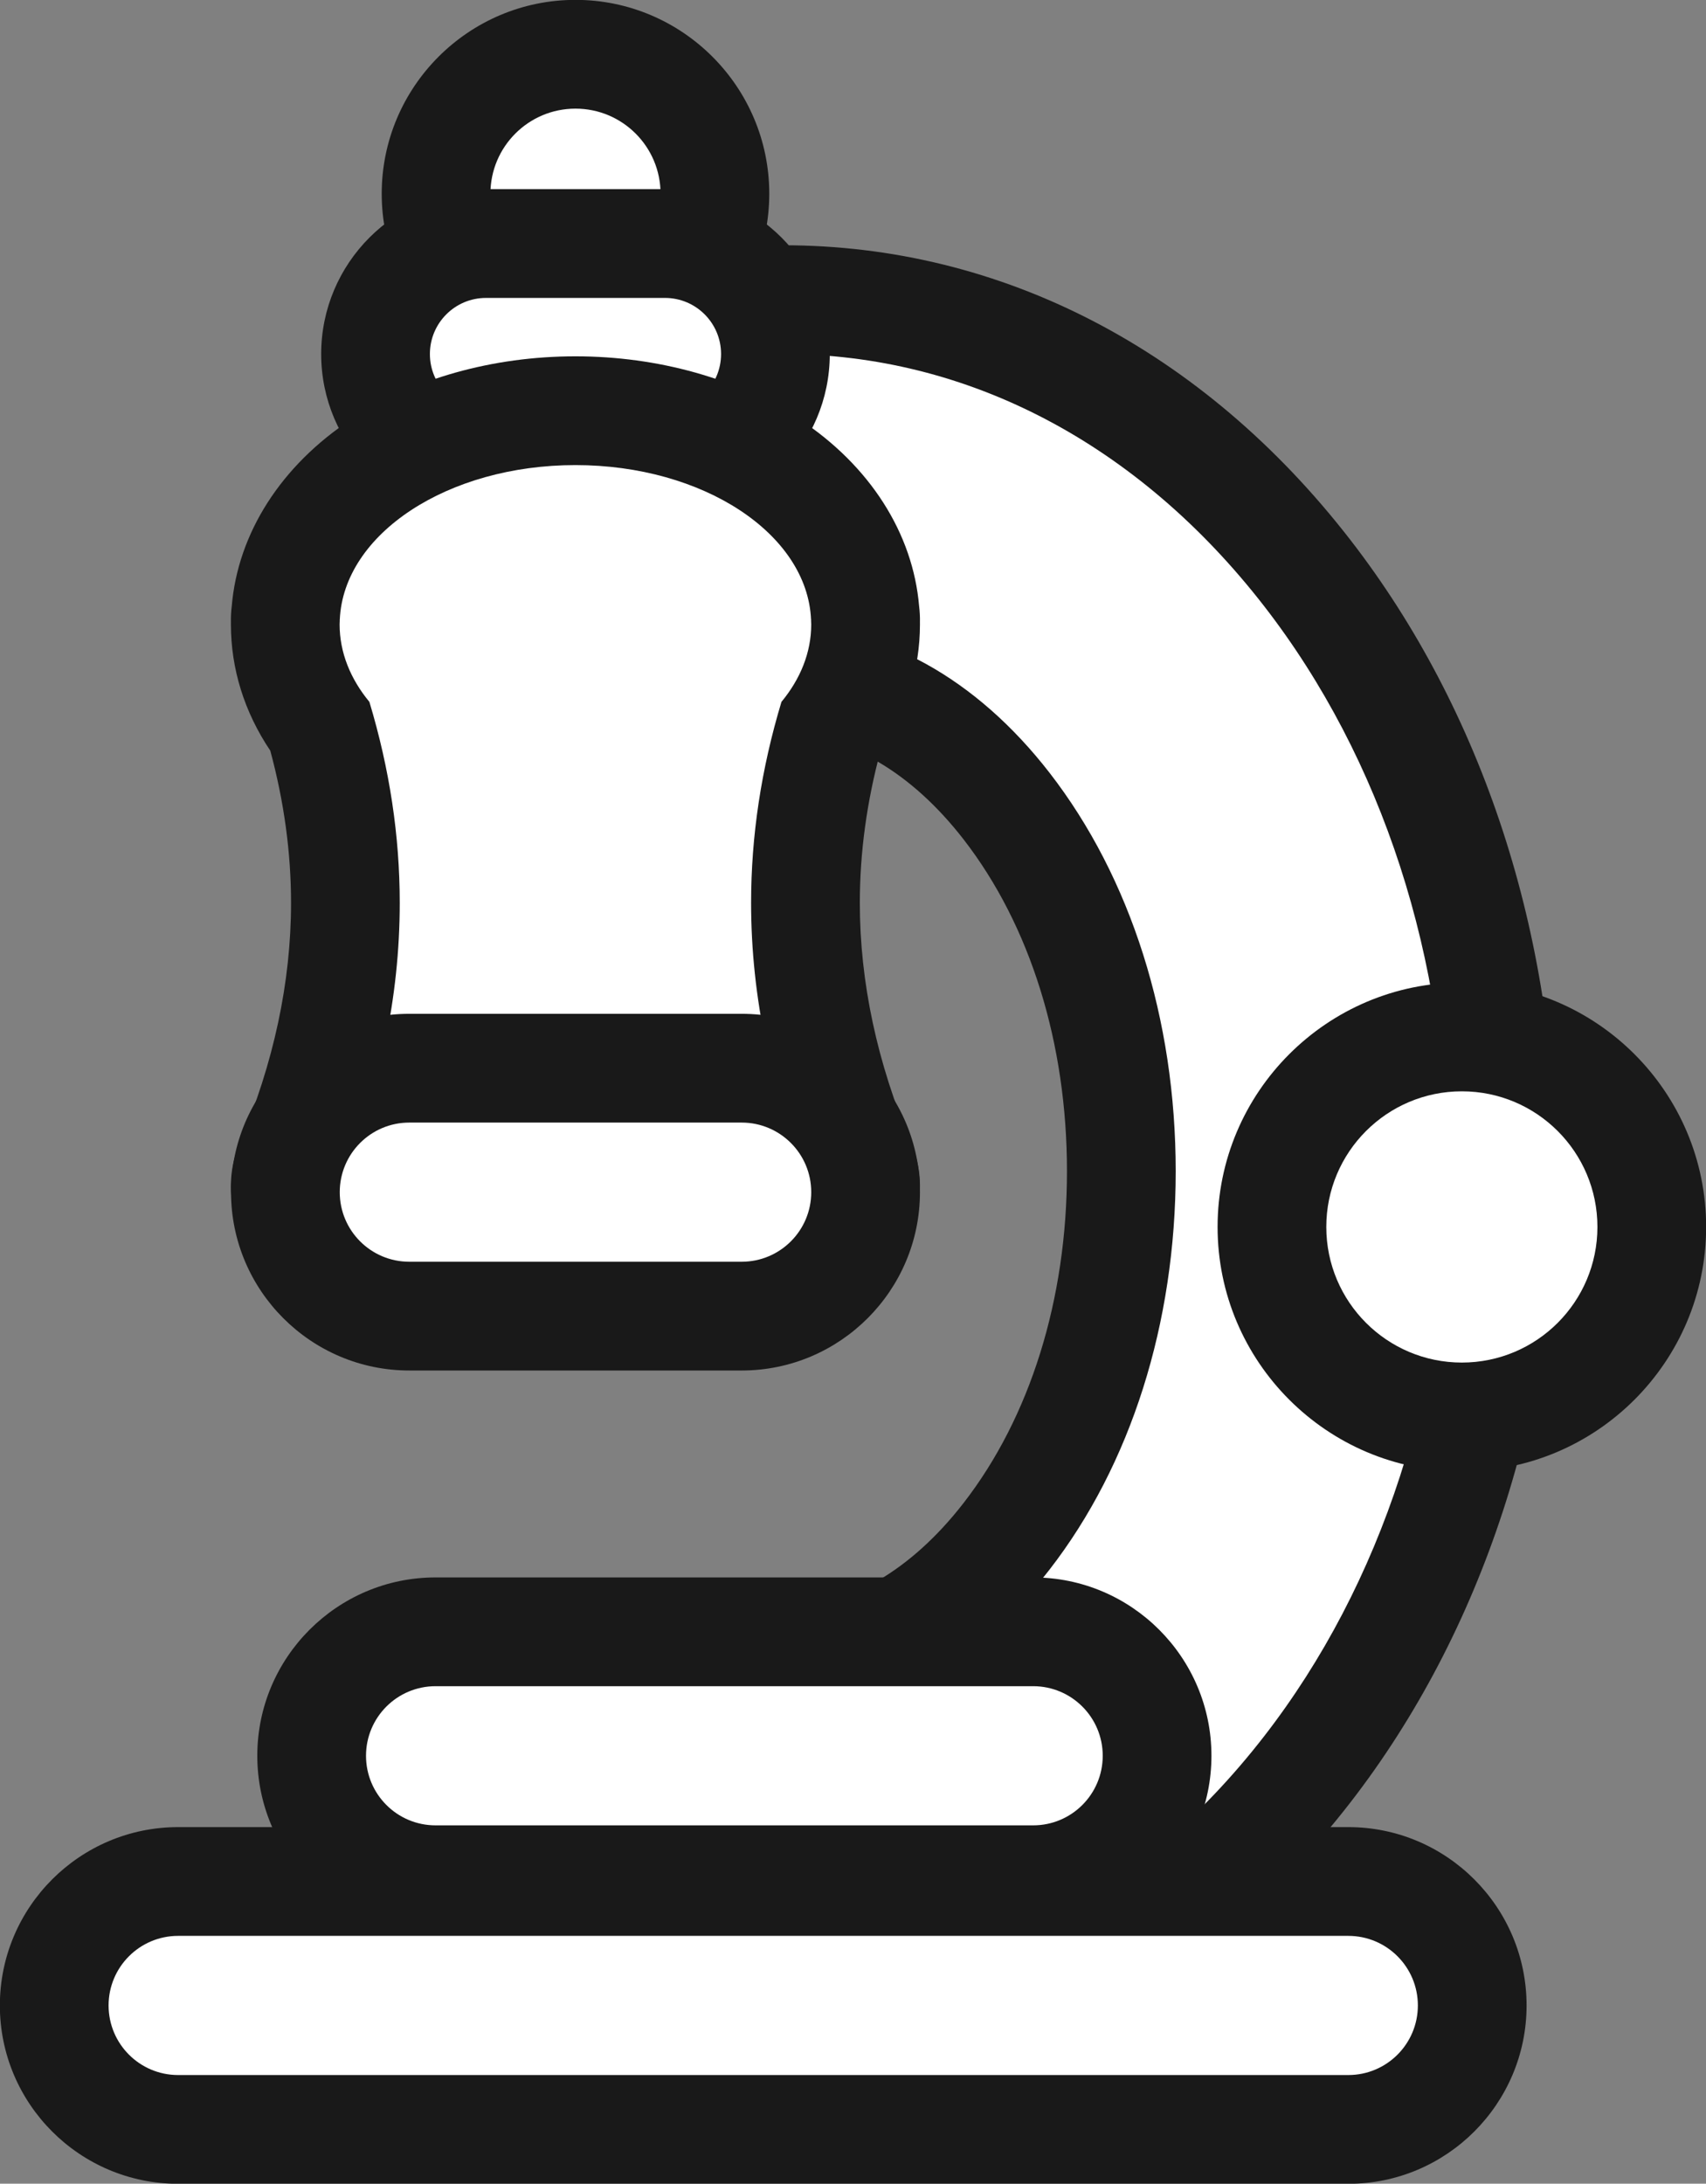
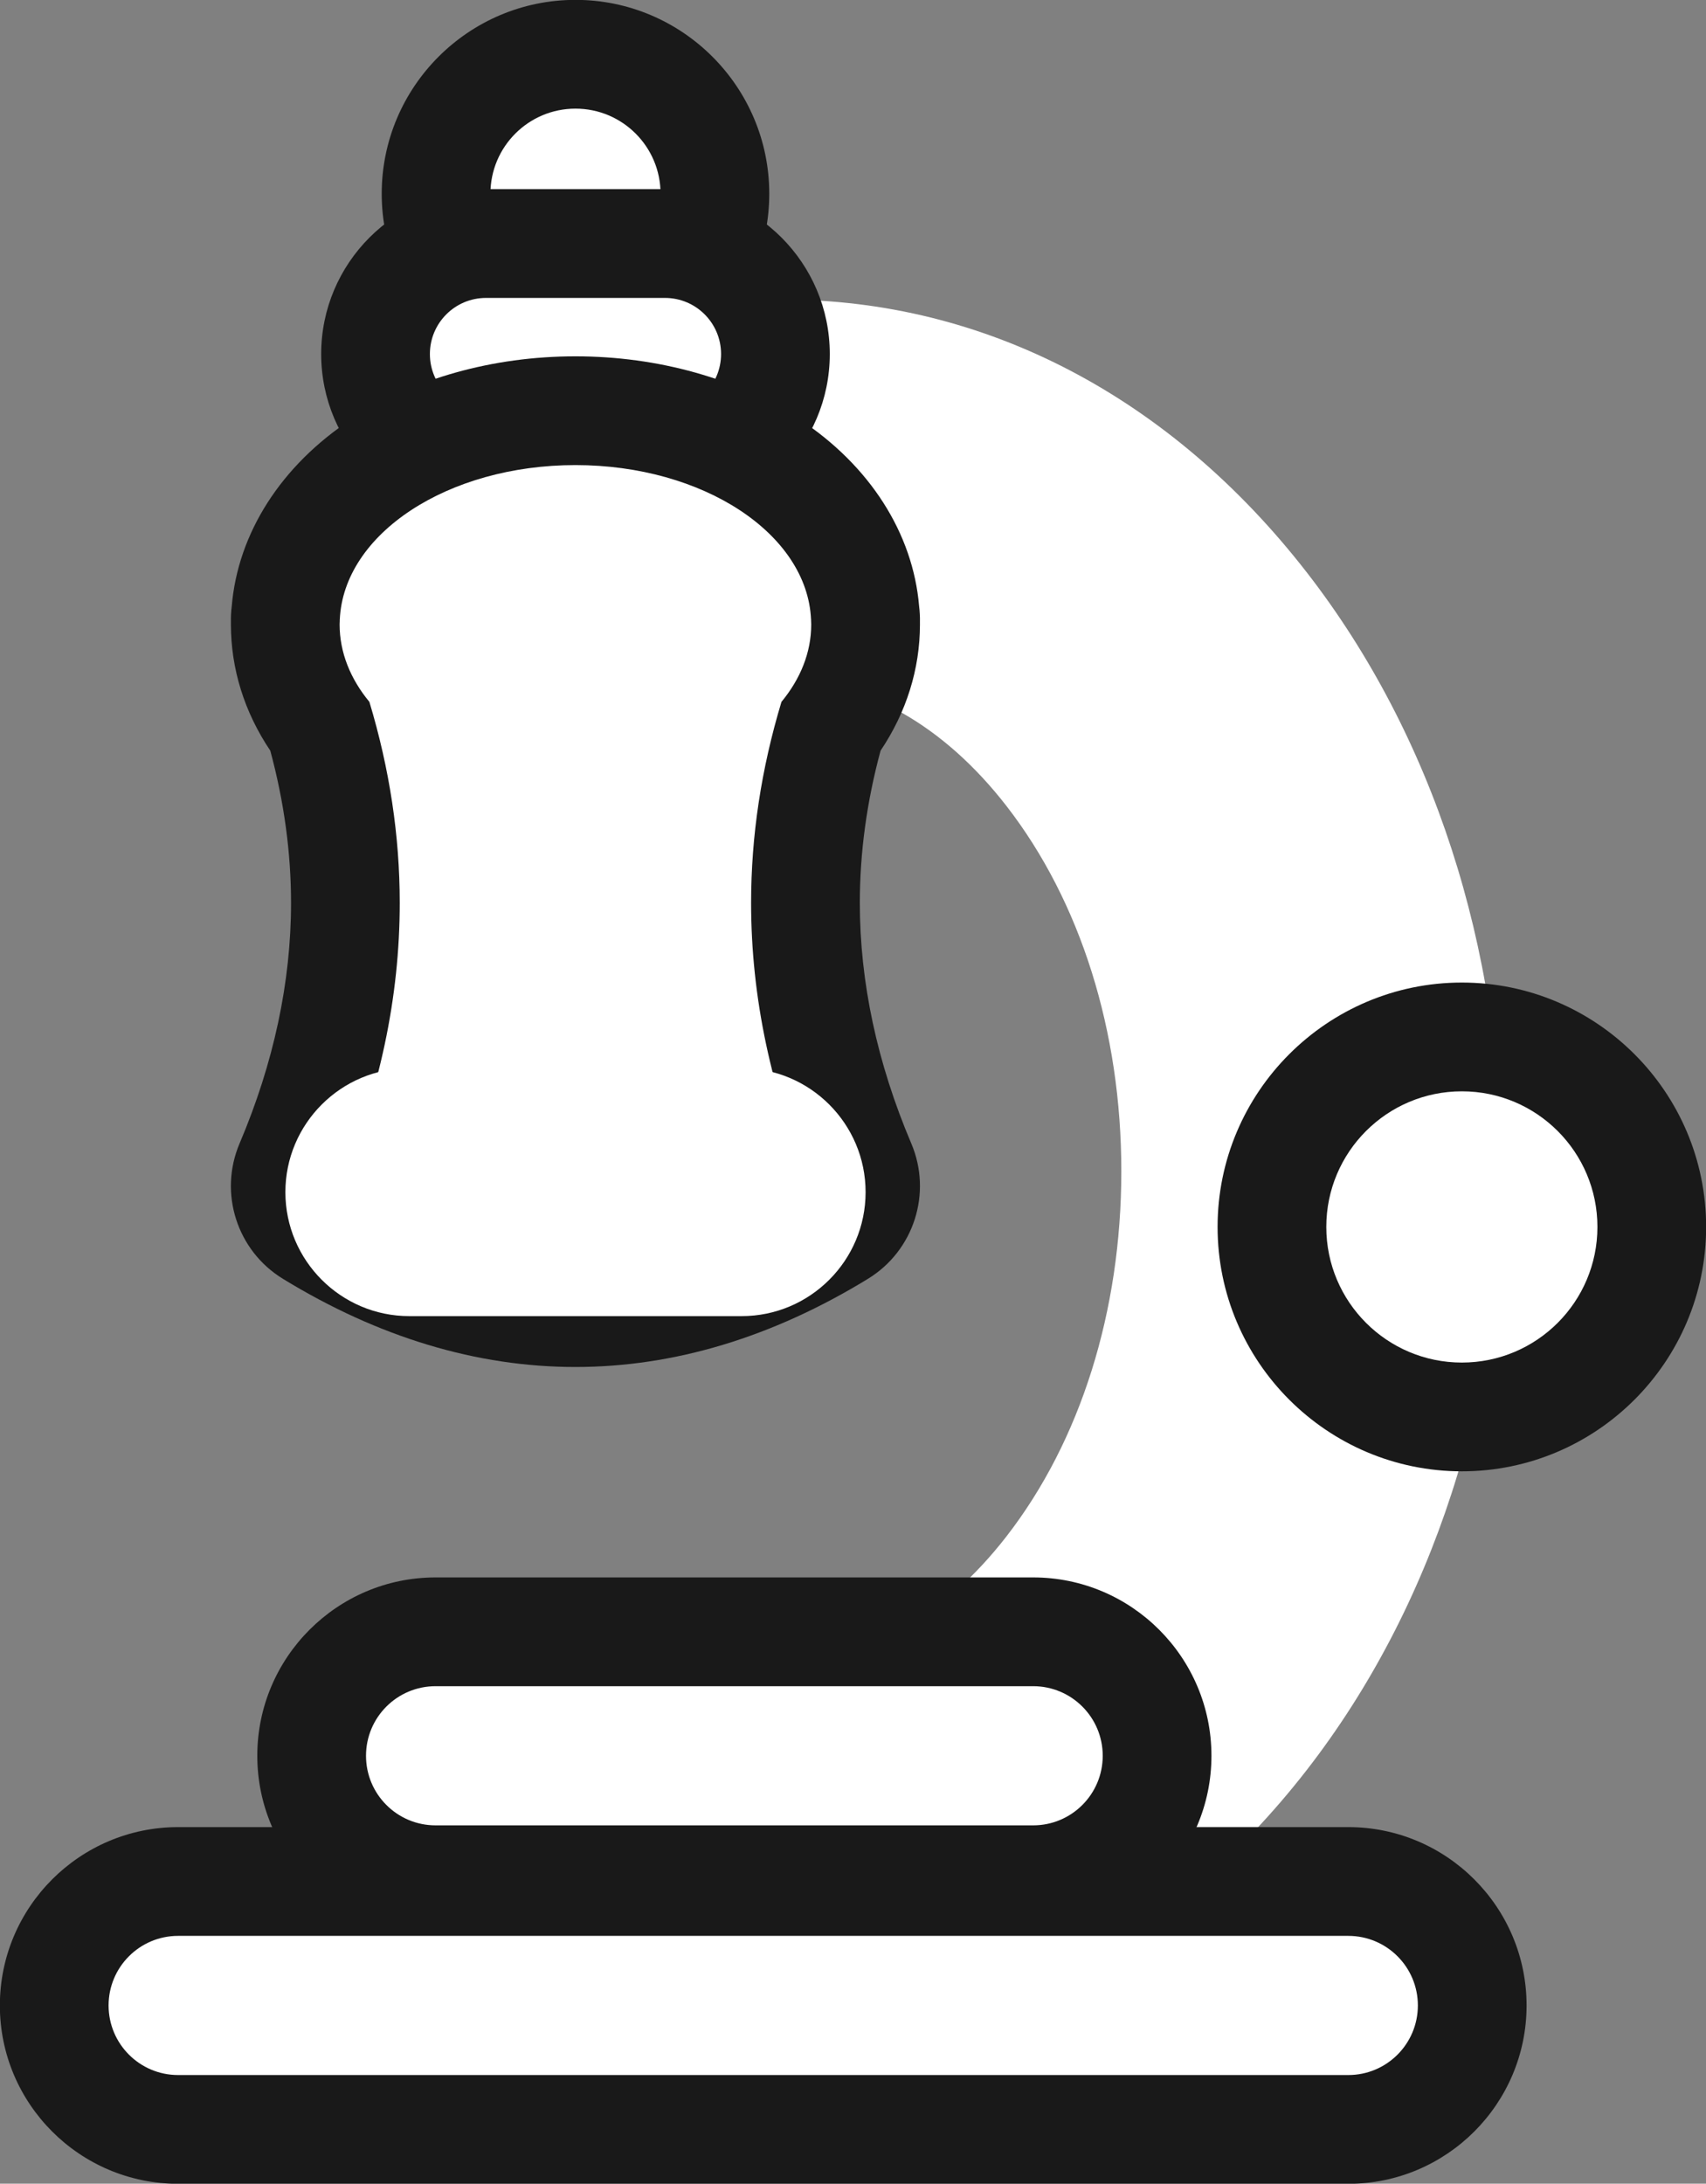
<svg xmlns="http://www.w3.org/2000/svg" fill="#000000" height="261" preserveAspectRatio="xMidYMid meet" version="1" viewBox="110.6 82.1 204.0 261.0" width="204" zoomAndPan="magnify">
  <rect x="110.6" y="82.1" width="204.0" height="261.0" fill="#808080" stroke="none" />
  <g id="change1_2">
    <path d="M204.253,326.261c-1.725,0-3.378-0.685-4.597-1.904s-1.903-2.873-1.903-4.597l0.006-32.486 c0.001-3.59,2.91-6.499,6.5-6.499c9.689,0,19.168-5.342,26.694-15.042c8.854-11.411,13.73-26.909,13.733-43.639 c0.002-16.73-4.871-32.23-13.722-43.643c-7.523-9.704-17.002-15.049-26.689-15.051c-1.724,0-3.377-0.686-4.596-1.905 s-1.903-2.873-1.903-4.596l0.006-32.486c0.001-3.589,2.911-6.499,6.5-6.499h0.001c24.056,0.004,46.297,11.604,62.628,32.664 c15.004,19.349,23.265,44.749,23.262,71.522c-0.004,26.772-8.272,52.171-23.282,71.516 c-16.334,21.051-38.575,32.645-62.627,32.645H204.253z" fill="#ffffff" />
  </g>
  <g id="change2_2">
-     <path d="M204.282,124.415c22.003,0.003,42.42,10.709,57.492,30.147c14.125,18.216,21.902,42.201,21.899,67.538 c-0.004,25.337-7.788,49.321-21.918,67.532c-15.075,19.43-35.493,30.129-57.491,30.13c-0.004,0-0.006,0-0.01,0l0.006-32.486 c0.001,0,0.003,0,0.005,0c11.737,0,23.039-6.235,31.825-17.558c9.734-12.545,15.095-29.458,15.098-47.623 c0.002-18.165-5.355-35.079-15.085-47.627c-8.783-11.327-20.085-17.565-31.825-17.567L204.282,124.415 M204.284,111.415 c-7.18-0.001-13.001,5.818-13.002,12.998l-0.006,32.486c-0.001,3.448,1.368,6.755,3.806,9.193 c2.438,2.438,5.744,3.809,9.192,3.809c7.634,0.001,15.288,4.452,21.554,12.533c7.971,10.28,12.36,24.364,12.358,39.66 c-0.002,15.295-4.395,29.378-12.369,39.655c-6.268,8.078-13.923,12.527-21.553,12.527c-7.179,0-13.004,5.819-13.005,12.998 l-0.006,32.486c0,3.448,1.369,6.755,3.807,9.194c2.438,2.438,5.745,3.808,9.193,3.808c26.116,0,50.181-12.488,67.772-35.161 c15.889-20.479,24.643-47.292,24.647-75.499c0.003-28.208-8.742-55.024-24.625-75.506 C254.459,123.913,230.393,111.419,204.284,111.415L204.284,111.415z" fill="#191919" />
-   </g>
+     </g>
  <g id="change1_3">
    <path d="M179.416,121.93c-9.193,0-16.672-7.479-16.672-16.672c0-9.193,7.479-16.672,16.672-16.672 s16.672,7.479,16.672,16.672C196.088,114.451,188.609,121.93,179.416,121.93z" fill="#ffffff" />
  </g>
  <g id="change2_3">
    <path d="M179.416,95.085c5.618,0,10.172,4.554,10.172,10.172s-4.554,10.172-10.172,10.172 s-10.172-4.554-10.172-10.172S173.798,95.085,179.416,95.085 M179.416,82.085c-12.777,0-23.172,10.395-23.172,23.172 s10.395,23.172,23.172,23.172c12.777,0,23.172-10.395,23.172-23.172S192.193,82.085,179.416,82.085L179.416,82.085z" fill="#191919" />
  </g>
  <g id="change1_4">
    <path d="M168.713,137.62c-7.282,0-13.206-5.924-13.206-13.206s5.924-13.206,13.206-13.206h21.405 c7.282,0,13.206,5.924,13.206,13.206s-5.924,13.206-13.206,13.206H168.713z" fill="#ffffff" />
  </g>
  <g id="change2_4">
    <path d="M190.118,117.709c3.704,0,6.706,3.002,6.706,6.706c0,3.703-3.002,6.706-6.706,6.706h-21.406 c-3.703,0-6.706-3.002-6.706-6.706c0-3.704,3.002-6.706,6.706-6.706H190.118 M190.118,104.709h-21.406 c-10.866,0-19.706,8.84-19.706,19.706c0,10.866,8.84,19.706,19.706,19.706h21.406c10.866,0,19.706-8.84,19.706-19.706 C209.824,113.549,200.984,104.709,190.118,104.709L190.118,104.709z" fill="#191919" />
  </g>
  <g>
    <g id="change1_8">
      <path d="M179.408,238.986c-10.57,0-21.198-3.225-31.591-9.586c-2.747-1.682-3.849-5.122-2.589-8.086 c4.428-10.418,6.673-20.949,6.673-31.299c0-6.946-1.016-14.009-3.02-21.013c-2.733-3.731-4.171-7.946-4.171-12.272 c0-0.099,0.002-0.197,0.005-0.295c-0.017-0.396,0.004-0.791,0.06-1.179c1.025-13.545,16.079-24.066,34.633-24.066 c18.562,0,33.62,10.529,34.635,24.083c0.054,0.382,0.073,0.77,0.058,1.159c0.003,0.104,0.005,0.202,0.005,0.299 c0,4.326-1.438,8.542-4.17,12.272c-2.004,7.003-3.02,14.067-3.02,21.013c0,10.35,2.245,20.881,6.672,31.3 c1.26,2.964,0.158,6.404-2.589,8.086C200.607,235.761,189.979,238.986,179.408,238.986z" fill="#ffffff" />
    </g>
    <g id="change2_8">
      <path d="M179.408,137.689c15.29,0,27.729,8.219,28.176,18.47c0.007,0.004,0.014,0.008,0.021,0.013 c-0.007,0.016-0.013,0.031-0.019,0.047c0.007,0.17,0.019,0.34,0.019,0.511c0,3.362-1.295,6.519-3.56,9.26 c-2.416,8.008-3.63,16.016-3.63,24.024c0,11.281,2.397,22.561,7.19,33.842c-9.399,5.753-18.798,8.63-28.197,8.63 s-18.798-2.877-28.198-8.63c4.793-11.281,7.19-22.561,7.19-33.842c0-8.008-1.214-16.016-3.63-24.024 c-2.265-2.742-3.56-5.898-3.56-9.26c0-0.171,0.012-0.341,0.019-0.511c-0.007-0.015-0.012-0.031-0.019-0.046 c0.007-0.004,0.014-0.008,0.021-0.013C151.68,145.908,164.119,137.689,179.408,137.689 M179.408,124.689 c-9.892,0-19.407,2.673-26.793,7.527c-8.404,5.523-13.571,13.62-14.304,22.345c-0.08,0.635-0.113,1.279-0.098,1.924 c-0.001,0.082-0.002,0.163-0.002,0.245c0,5.329,1.619,10.492,4.708,15.091c1.648,6.083,2.482,12.193,2.482,18.194 c0,9.471-2.071,19.146-6.155,28.758c-2.519,5.929-0.317,12.809,5.178,16.172c11.428,6.995,23.198,10.542,34.984,10.542 c11.786,0,23.556-3.547,34.984-10.542c5.494-3.363,7.697-10.243,5.178-16.172c-4.084-9.612-6.155-19.287-6.155-28.758 c0-6.001,0.834-12.111,2.482-18.194c3.09-4.599,4.708-9.762,4.708-15.09c0-0.082-0.001-0.164-0.002-0.246 c0.015-0.648-0.018-1.293-0.098-1.93c-0.736-8.722-5.902-16.817-14.304-22.338 C198.815,127.362,189.3,124.689,179.408,124.689L179.408,124.689z" fill="#191919" />
    </g>
  </g>
  <g>
    <g id="change1_5">
      <path d="M162.683,306.772c-8.169,0-14.815-6.646-14.815-14.816s6.646-14.817,14.815-14.817h71.462 c8.17,0,14.817,6.647,14.817,14.817s-6.647,14.816-14.817,14.816H162.683z" fill="#ffffff" />
    </g>
    <g id="change2_5">
      <path d="M234.145,283.639c4.593,0,8.317,3.723,8.317,8.317c0,4.593-3.724,8.316-8.317,8.316h-71.462 c-4.593,0-8.316-3.723-8.316-8.316c0-4.594,3.724-8.317,8.316-8.317H234.145 M234.145,270.639h-71.462 c-11.754,0-21.316,9.563-21.316,21.317c0,11.754,9.563,21.316,21.316,21.316h71.462c11.754,0,21.317-9.563,21.317-21.316 C255.462,280.202,245.899,270.639,234.145,270.639L234.145,270.639z" fill="#191919" />
    </g>
  </g>
  <g>
    <g id="change1_1">
      <path d="M159.542,239.407c-8.17,0-14.816-6.646-14.816-14.816s6.646-14.816,14.816-14.816h39.747 c8.17,0,14.817,6.646,14.817,14.816s-6.647,14.816-14.817,14.816H159.542z" fill="#ffffff" />
    </g>
    <g id="change2_1">
-       <path d="M199.289,216.274c4.593,0,8.317,3.723,8.317,8.317c0,4.593-3.723,8.316-8.317,8.316h-39.747 c-4.593,0-8.316-3.723-8.316-8.316c0-4.594,3.724-8.317,8.316-8.317H199.289 M199.289,203.274h-39.747 c-11.754,0-21.316,9.563-21.316,21.317c0,11.754,9.563,21.316,21.316,21.316h39.747c11.754,0,21.317-9.563,21.317-21.316 C220.606,212.836,211.043,203.274,199.289,203.274L199.289,203.274z" fill="#191919" />
-     </g>
+       </g>
  </g>
  <g>
    <g id="change1_6">
      <path d="M131.899,336.615c-8.17,0-14.816-6.646-14.816-14.816s6.646-14.817,14.816-14.817h139.929 c8.17,0,14.816,6.647,14.816,14.817s-6.646,14.816-14.816,14.816H131.899z" fill="#ffffff" />
    </g>
    <g id="change2_6">
      <path d="M271.828,313.482c4.594,0,8.317,3.723,8.317,8.317c0,4.593-3.723,8.316-8.317,8.316H131.9 c-4.593,0-8.316-3.723-8.316-8.316c0-4.594,3.724-8.317,8.316-8.317H271.828 M271.828,300.482H131.9 c-11.754,0-21.316,9.563-21.316,21.317c0,11.754,9.563,21.316,21.316,21.316h139.928c11.754,0,21.317-9.563,21.317-21.316 C293.145,310.044,283.582,300.482,271.828,300.482L271.828,300.482z" fill="#191919" />
    </g>
  </g>
  <g>
    <g id="change1_7">
      <path d="M285.406,251.459c-12.522,0-22.71-10.188-22.71-22.71s10.188-22.71,22.71-22.71s22.711,10.188,22.711,22.71 S297.929,251.459,285.406,251.459z" fill="#ffffff" />
    </g>
    <g id="change2_7">
      <path d="M285.406,212.538c8.953,0,16.21,7.258,16.21,16.21c0,8.953-7.258,16.21-16.21,16.21 c-8.953,0-16.21-7.258-16.21-16.21C269.196,219.796,276.454,212.538,285.406,212.538 M285.406,199.538 c-16.107,0-29.21,13.104-29.21,29.21c0,16.107,13.104,29.21,29.21,29.21s29.21-13.104,29.21-29.21 C314.617,212.642,301.513,199.538,285.406,199.538L285.406,199.538z" fill="#191919" />
    </g>
  </g>
</svg>